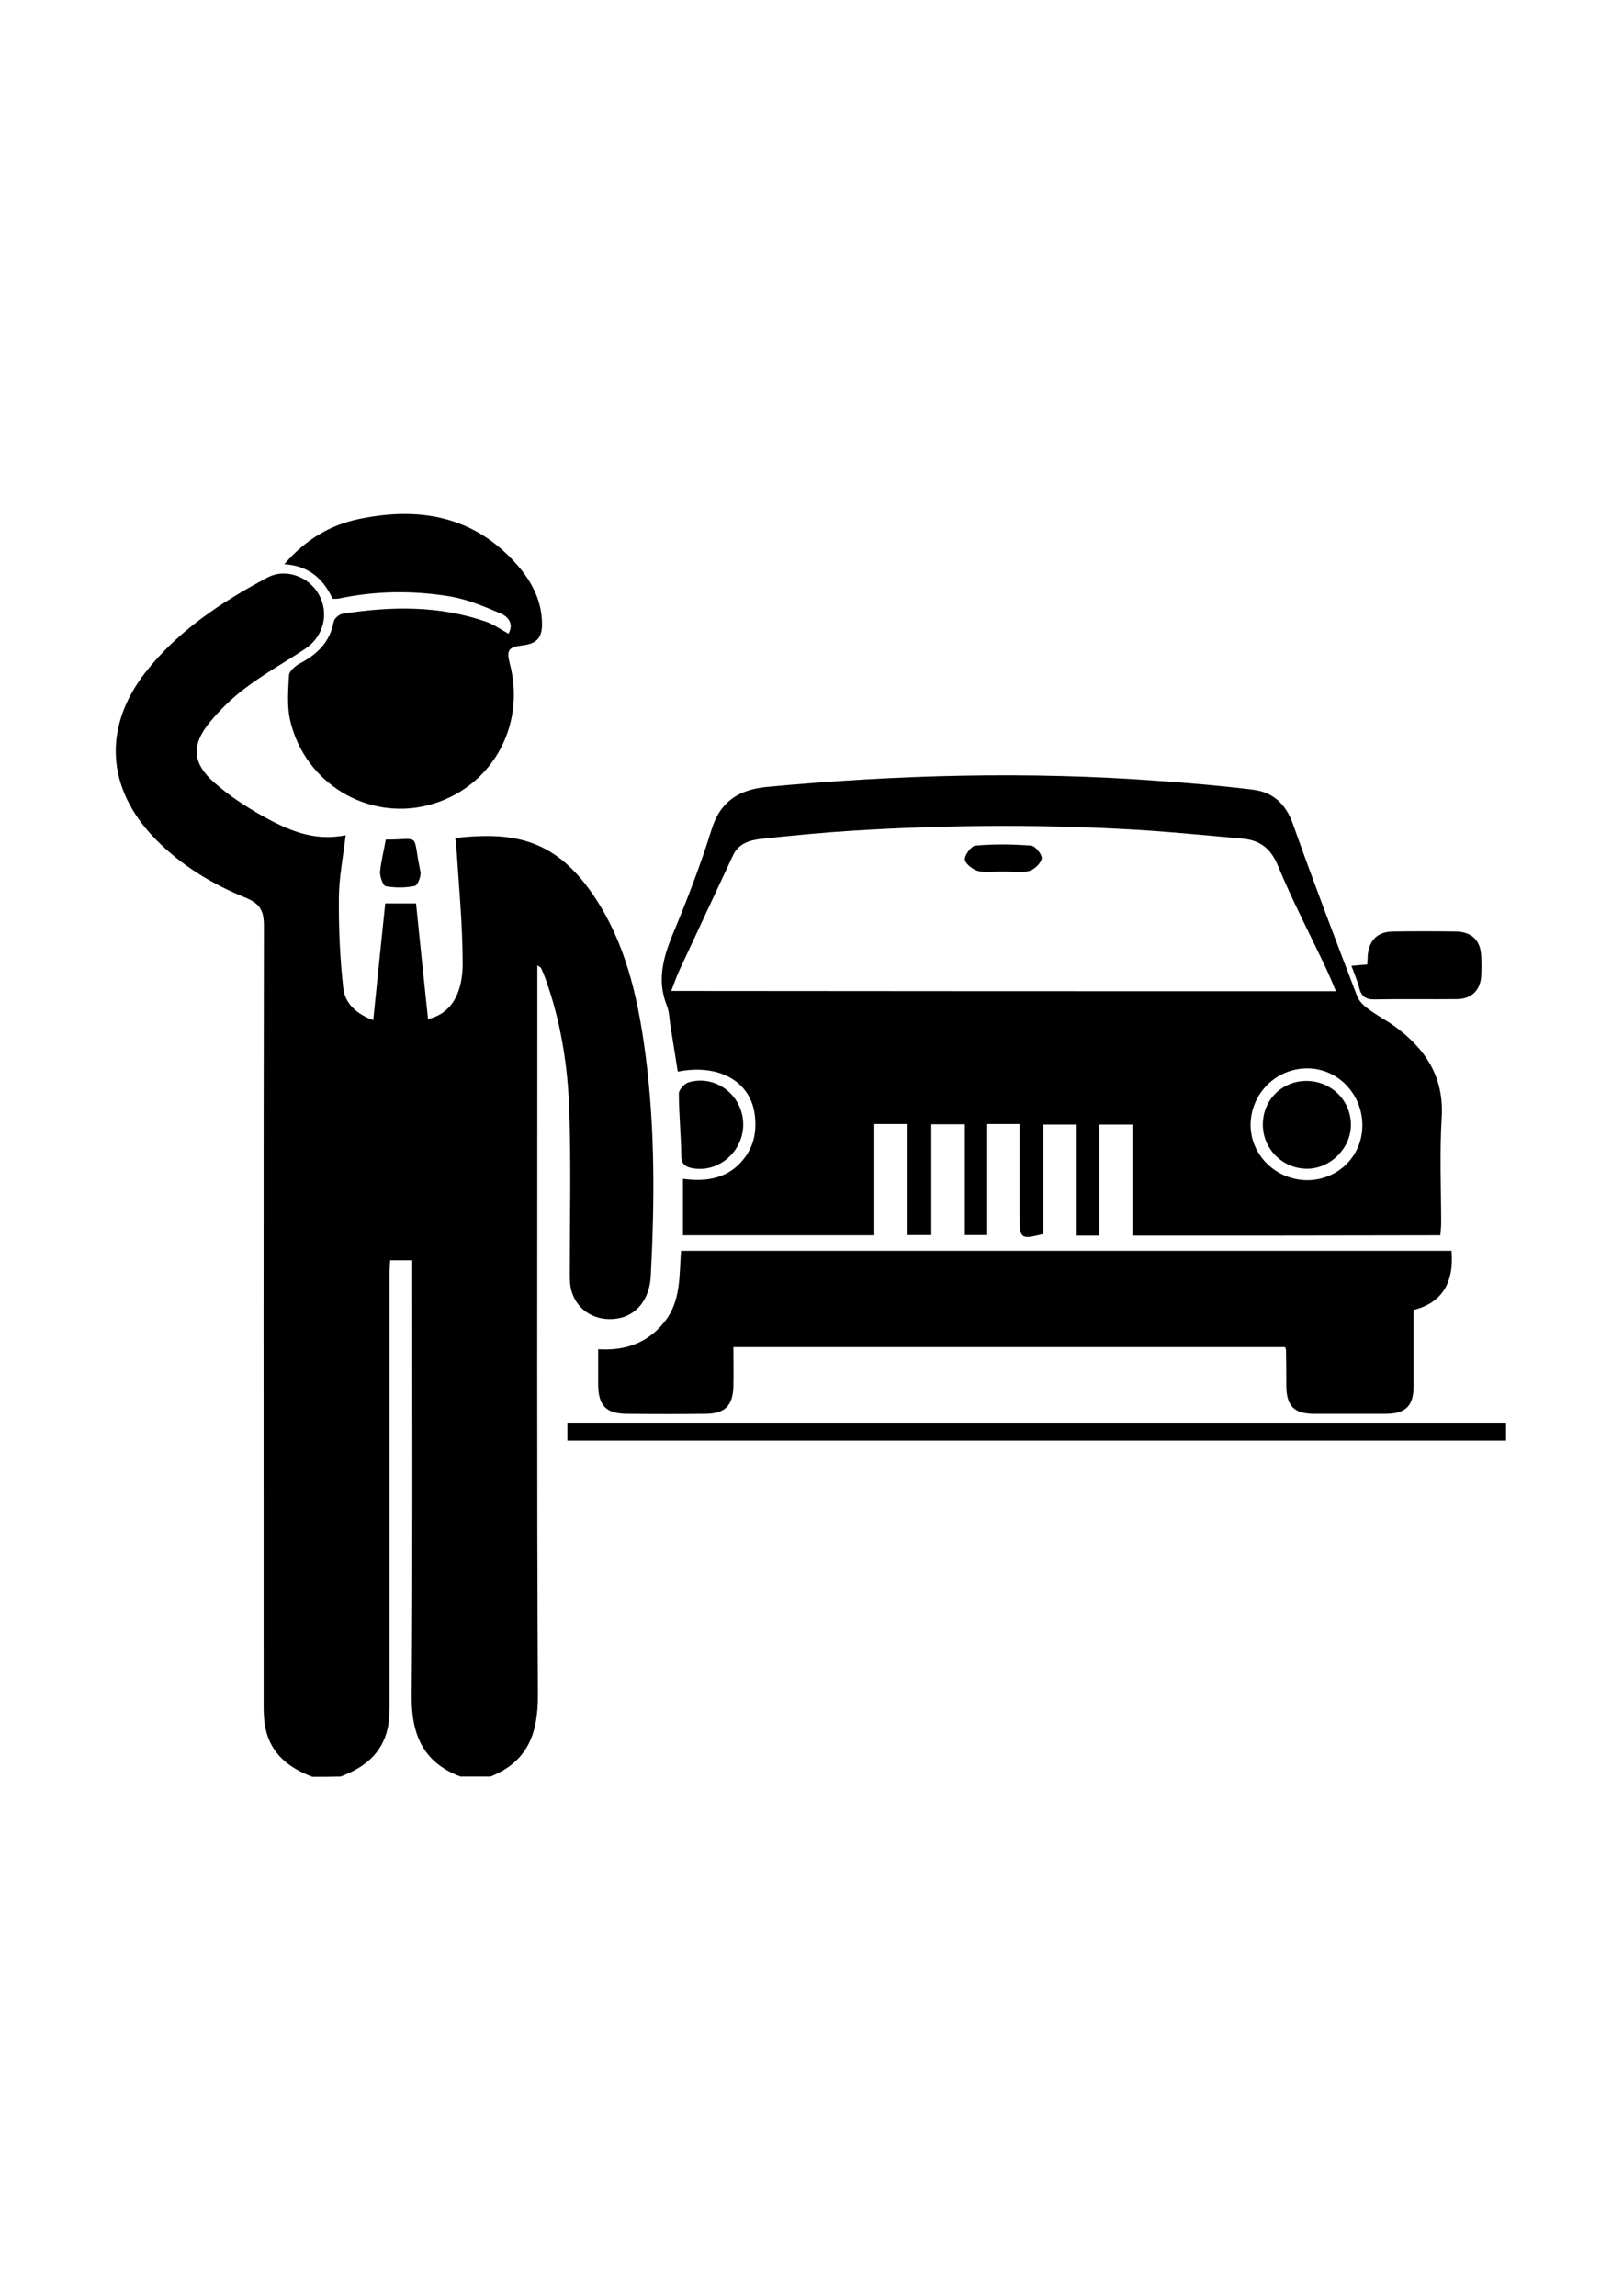
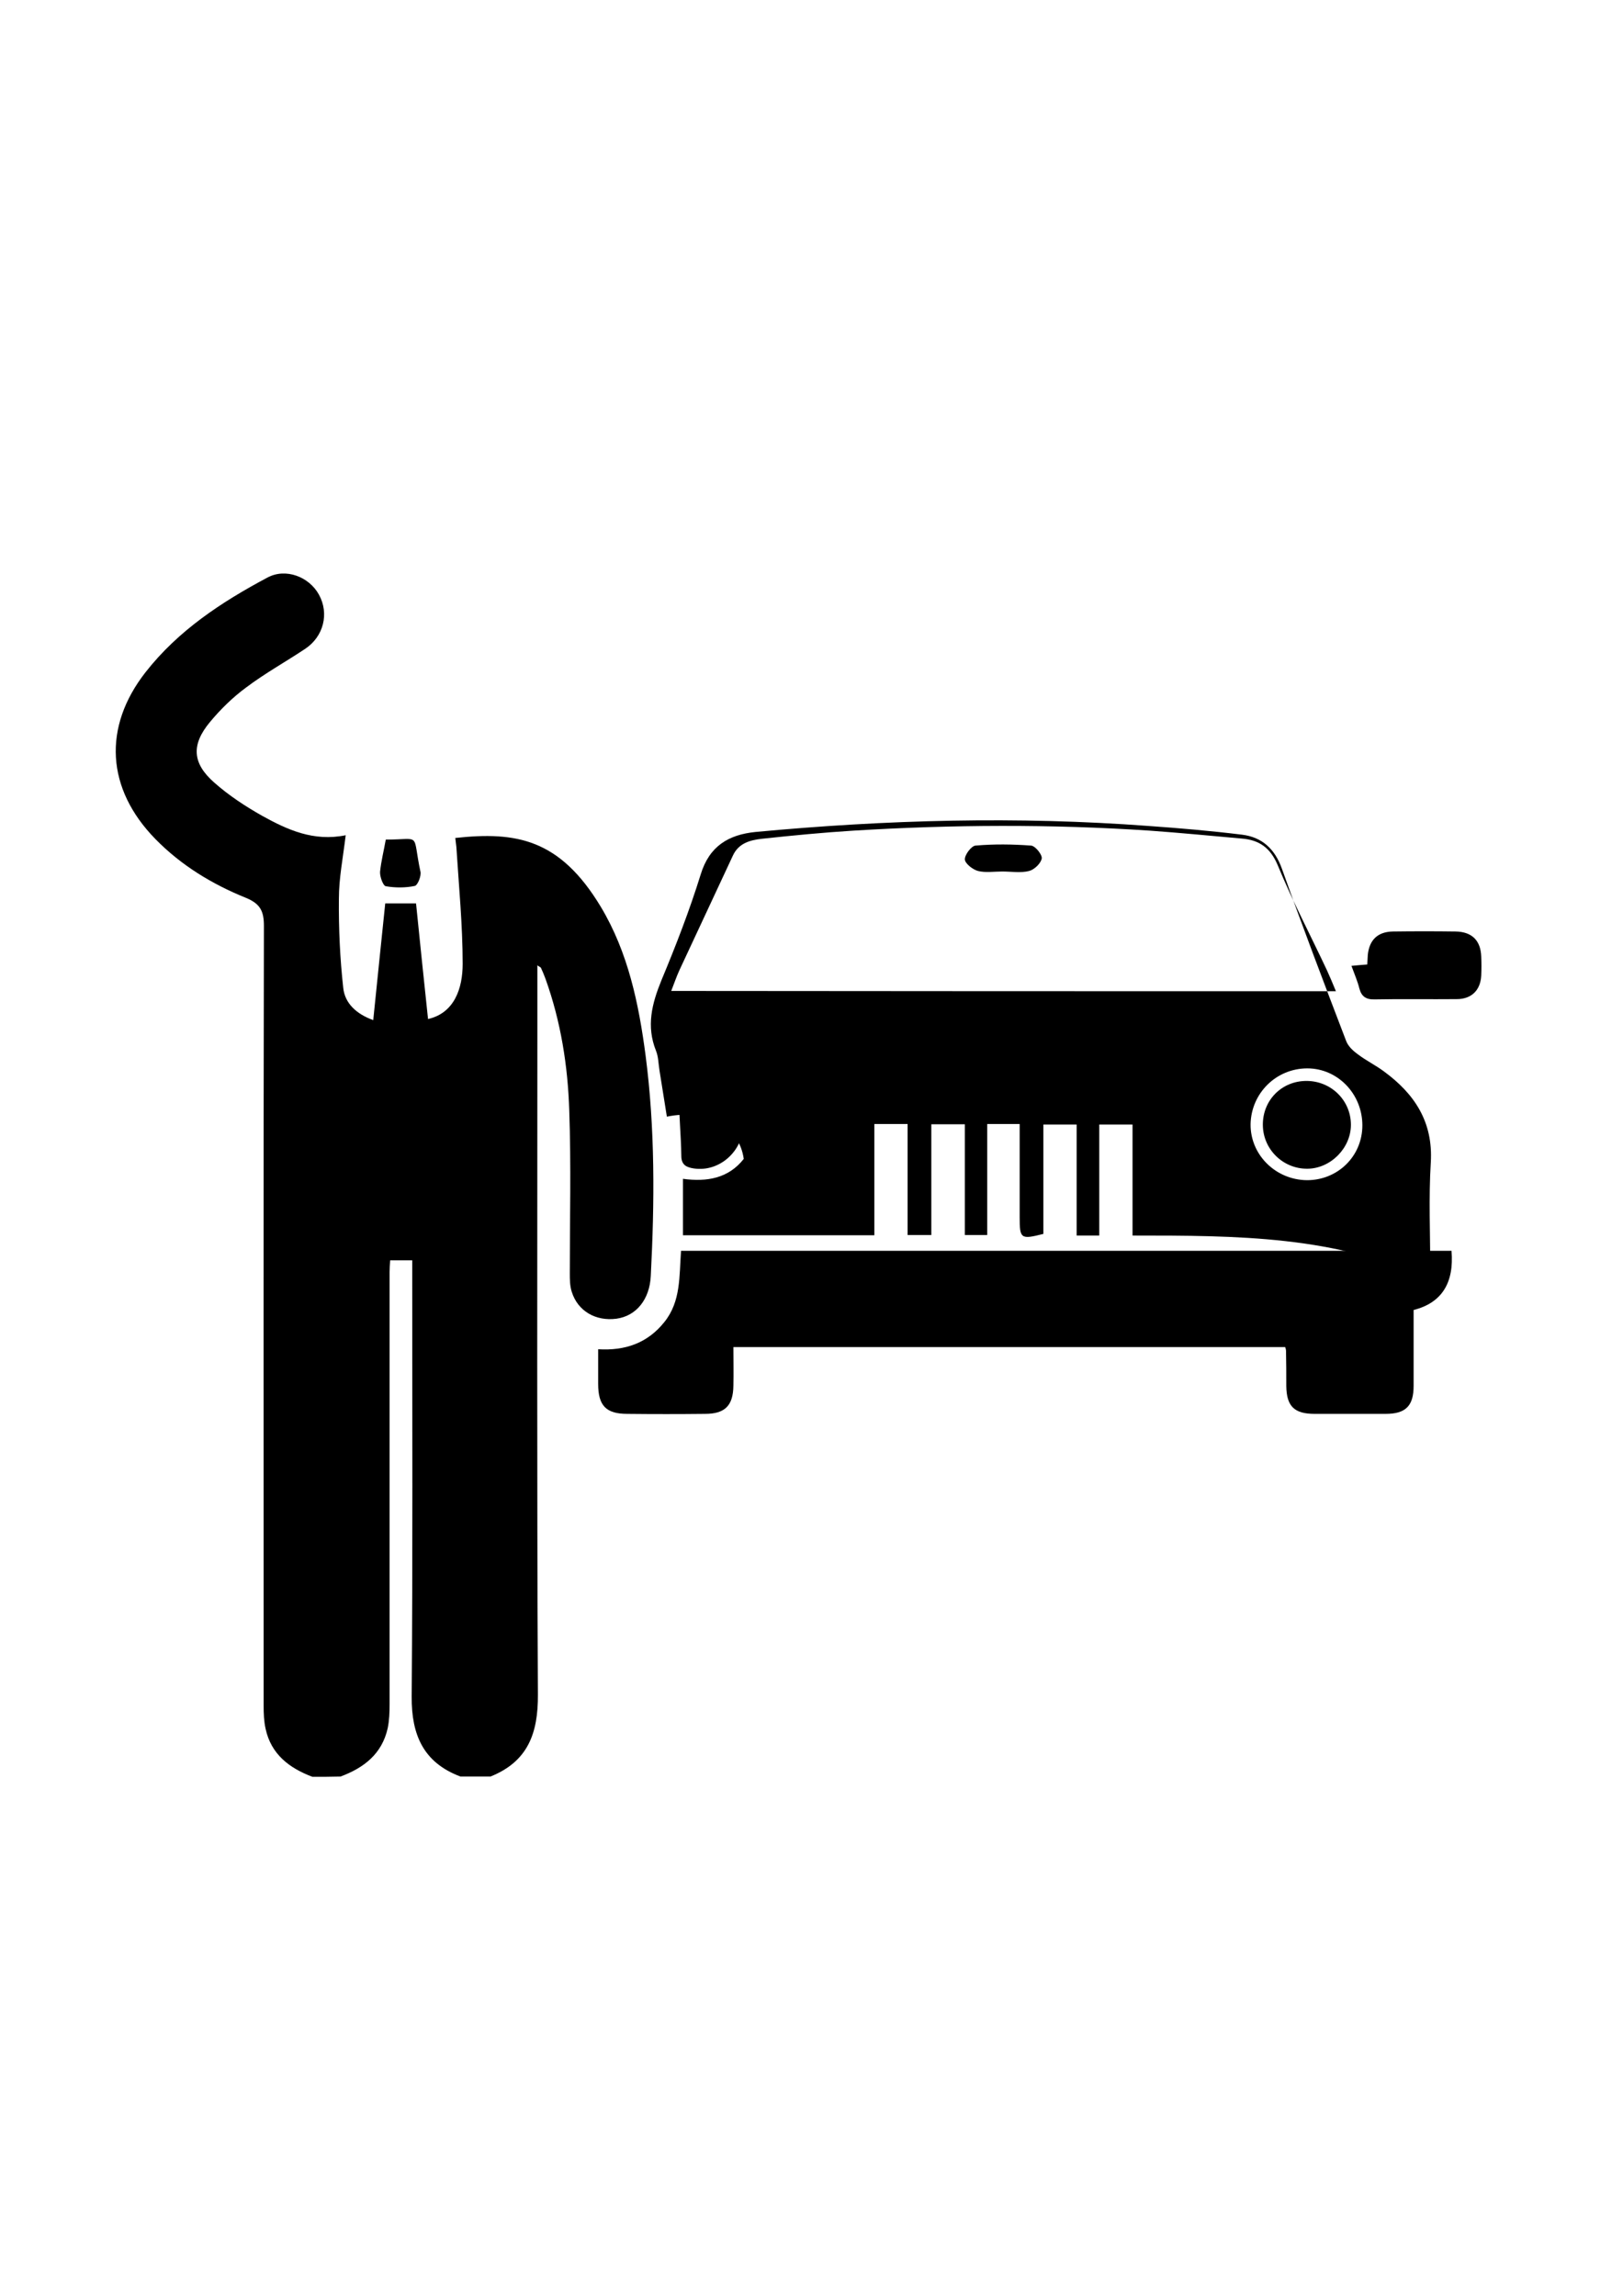
<svg xmlns="http://www.w3.org/2000/svg" version="1.1" id="Layer_1" x="0px" y="0px" viewBox="0 0 595.3 841.9" style="enable-background:new 0 0 595.3 841.9;" xml:space="preserve">
  <g>
    <g>
      <path d="M114.6,651.6c-8.5-3.2-15.2-8.3-17.2-17.7c-0.6-2.7-0.7-5.6-0.7-8.4c0-95.3-0.1-190.6,0.1-285.9c0-5.3-1.2-8.1-6.5-10.3    c-12.4-5-23.8-11.9-33.3-21.6c-18-18.4-19.4-41-3.6-61.2c12-15.3,27.8-25.7,44.7-34.7c6.7-3.6,15.3-0.3,18.9,6.3    c3.8,6.9,1.7,15.3-5,19.8c-7.2,4.8-14.8,9-21.7,14.2c-4.9,3.6-9.4,8-13.3,12.7c-6.9,8.3-6.5,15.1,1.6,22.2    c5.3,4.7,11.4,8.7,17.6,12.2c9.2,5.1,18.8,9.5,30.6,7.1c-1,8.3-2.5,15.8-2.5,23.3c-0.1,10.9,0.4,21.9,1.6,32.7    c0.6,5.7,4.9,9.6,11,11.8c1.5-14.5,2.9-28.6,4.4-42.8c3.9,0,7.3,0,11.3,0c1.4,14,2.9,28.2,4.4,42.4c9.7-2.2,12.7-11.3,12.7-20.2    c0-14.3-1.4-28.5-2.3-42.8c-0.1-1.1-0.3-2.3-0.4-3.4c22.2-2.4,38.3,0.2,53.4,25.3c10,16.7,13.9,35.5,16.4,54.5    c3.5,26.9,3.3,53.8,1.9,80.8c-0.4,8.6-5.3,14.7-12.6,15.7c-7.6,1-14.2-2.8-16.4-9.9c-0.7-2.2-0.7-4.6-0.7-6.9    c0-19.8,0.5-39.6-0.2-59.4c-0.5-16.5-3.1-32.8-8.7-48.4c-0.5-1.4-1.1-2.8-1.7-4.1c-0.1-0.2-0.5-0.3-1.3-0.9c0,8.9,0,17.5,0,26    c0,80.5-0.2,161,0.2,241.4c0.1,14.3-3.7,24.6-17.4,30.1c-3.7,0-7.3,0-11,0c-13.6-5.1-18-15.3-17.9-29.3    c0.4-51.3,0.2-102.7,0.2-154c0-1.9,0-3.9,0-6c-3.1,0-5.5,0-8.1,0c-0.1,1.6-0.2,2.9-0.2,4.2c0,52.8,0,105.7,0,158.5    c0,3-0.1,6-0.7,8.9c-2.1,9.4-8.7,14.5-17.3,17.7C121.3,651.6,117.9,651.6,114.6,651.6z" />
-       <path d="M415.4,453.1c0-13.7,0-27,0-40.7c-4.1,0-7.8,0-12.2,0c0,13.5,0,26.9,0,40.7c-3,0-5.4,0-8.3,0c0-13.5,0-26.9,0-40.7    c-4.2,0-7.9,0-12.2,0c0,13.5,0,26.9,0,40.1c-8.3,2.1-8.7,1.8-8.7-6.1c0-11.3,0-22.6,0-34.2c-4.2,0-7.8,0-11.9,0    c0,13.5,0,26.9,0,40.7c-2.9,0-5.3,0-8.2,0c0-13.4,0-26.8,0-40.6c-4.2,0-8,0-12.3,0c0,13.5,0,26.8,0,40.6c-3.1,0-5.7,0-8.7,0    c0-13.6,0-27,0-40.7c-4.3,0-8,0-12.2,0c0,13.7,0,27.1,0,40.8c-23.7,0-46.9,0-70.2,0c0-6.9,0-13.5,0-20.7    c8.9,1.2,16.7-0.2,22.3-7.3c3.9-4.9,4.8-10.5,4-16.5c-1.7-12-13.2-18.5-28.2-15.5c-0.9-5.6-1.8-11.3-2.7-16.9    c-0.4-2.5-0.4-5.1-1.3-7.3c-3.6-9-1.5-17.2,2-25.8c5.3-12.7,10.3-25.6,14.4-38.8c3.2-10.5,10.3-14.6,20.1-15.6    c48-4.5,96.1-5.8,144.2-2.2c11.4,0.8,22.9,1.8,34.3,3.2c7.3,0.9,12,5.2,14.6,12.5c7.5,21.1,15.5,42.1,23.5,63c0.7,2,2.5,3.7,4.3,5    c3,2.3,6.5,4,9.6,6.3c11.2,8.2,18.1,18.5,17.2,33.4c-0.8,13-0.2,26-0.2,39c0,1.3-0.2,2.6-0.3,4.2    C490.7,453.1,453.5,453.1,415.4,453.1z M490,363.5c-1.2-2.9-2.2-5.3-3.3-7.7c-6-12.8-12.6-25.3-18-38.4c-2.7-6.5-6.8-9.4-13.4-9.9    c-11.3-1-22.5-2.1-33.8-2.9c-36.1-2.4-72.2-2.2-108.3,0c-11.3,0.7-22.6,1.8-33.8,3c-4.3,0.5-8.5,1.6-10.6,6.2    c-6.5,14-13.1,28-19.6,42c-1.1,2.4-1.9,4.8-3,7.6C327.5,363.5,408.4,363.5,490,363.5z M479.4,432.8c11.3,0,20.3-8.8,20.3-20.1    c0-11.5-9-20.9-20.2-20.9c-11.4,0-20.6,9.1-20.8,20.5C458.6,423.5,467.9,432.7,479.4,432.8z" />
+       <path d="M415.4,453.1c0-13.7,0-27,0-40.7c-4.1,0-7.8,0-12.2,0c0,13.5,0,26.9,0,40.7c-3,0-5.4,0-8.3,0c0-13.5,0-26.9,0-40.7    c-4.2,0-7.9,0-12.2,0c0,13.5,0,26.9,0,40.1c-8.3,2.1-8.7,1.8-8.7-6.1c0-11.3,0-22.6,0-34.2c-4.2,0-7.8,0-11.9,0    c0,13.5,0,26.9,0,40.7c-2.9,0-5.3,0-8.2,0c0-13.4,0-26.8,0-40.6c-4.2,0-8,0-12.3,0c0,13.5,0,26.8,0,40.6c-3.1,0-5.7,0-8.7,0    c0-13.6,0-27,0-40.7c-4.3,0-8,0-12.2,0c0,13.7,0,27.1,0,40.8c-23.7,0-46.9,0-70.2,0c0-6.9,0-13.5,0-20.7    c8.9,1.2,16.7-0.2,22.3-7.3c-1.7-12-13.2-18.5-28.2-15.5c-0.9-5.6-1.8-11.3-2.7-16.9    c-0.4-2.5-0.4-5.1-1.3-7.3c-3.6-9-1.5-17.2,2-25.8c5.3-12.7,10.3-25.6,14.4-38.8c3.2-10.5,10.3-14.6,20.1-15.6    c48-4.5,96.1-5.8,144.2-2.2c11.4,0.8,22.9,1.8,34.3,3.2c7.3,0.9,12,5.2,14.6,12.5c7.5,21.1,15.5,42.1,23.5,63c0.7,2,2.5,3.7,4.3,5    c3,2.3,6.5,4,9.6,6.3c11.2,8.2,18.1,18.5,17.2,33.4c-0.8,13-0.2,26-0.2,39c0,1.3-0.2,2.6-0.3,4.2    C490.7,453.1,453.5,453.1,415.4,453.1z M490,363.5c-1.2-2.9-2.2-5.3-3.3-7.7c-6-12.8-12.6-25.3-18-38.4c-2.7-6.5-6.8-9.4-13.4-9.9    c-11.3-1-22.5-2.1-33.8-2.9c-36.1-2.4-72.2-2.2-108.3,0c-11.3,0.7-22.6,1.8-33.8,3c-4.3,0.5-8.5,1.6-10.6,6.2    c-6.5,14-13.1,28-19.6,42c-1.1,2.4-1.9,4.8-3,7.6C327.5,363.5,408.4,363.5,490,363.5z M479.4,432.8c11.3,0,20.3-8.8,20.3-20.1    c0-11.5-9-20.9-20.2-20.9c-11.4,0-20.6,9.1-20.8,20.5C458.6,423.5,467.9,432.7,479.4,432.8z" />
      <path d="M532.4,458.7c1,11.8-3.6,19.1-13.9,21.7c0,9.2,0,18.5,0,27.8c0,7.4-2.9,10.3-10.3,10.3c-8.7,0-17.3,0-26,0    c-7.5,0-10.3-2.8-10.4-10.2c0-4.3,0-8.7-0.1-13c0-0.3-0.1-0.6-0.3-1.3c-67.1,0-134.4,0-202.4,0c0,4.7,0.1,9.4,0,14.2    c-0.1,7.3-3.1,10.3-10.4,10.3c-9.5,0.1-19,0.1-28.5,0c-7.8,0-10.7-3-10.7-11c0-4,0-8,0-12.7c9.8,0.6,18.1-2.2,24.3-10    c6.1-7.6,5.4-16.8,6.1-26.1C344.1,458.7,438.2,458.7,532.4,458.7z" />
-       <path d="M186.5,232.4c2.1-3.7-0.2-6.3-2.8-7.4c-5.9-2.5-12-5.1-18.2-6.2c-13.7-2.3-27.5-2.2-41.2,0.7c-0.6,0.1-1.3,0.1-2.3,0.1    c-3.3-7.1-8.5-12.1-17.7-12.7c7.8-9.1,16.9-14.4,27.5-16.6c22.3-4.6,42.4-1,58.1,17.1c5.2,6,8.8,12.9,8.9,21.2    c0.1,5.3-1.9,7.5-7.3,8.1c-5,0.6-5.8,1.8-4.5,6.7c6.1,23.2-7.1,46-30,51.9c-22.2,5.7-45.1-8.1-50.5-30.8    c-1.3-5.4-0.8-11.2-0.5-16.8c0.1-1.6,2.3-3.5,4-4.4c6.4-3.4,11-7.8,12.4-15.3c0.2-1.2,2-2.7,3.2-2.9c17.8-2.8,35.4-3.1,52.7,2.9    C181.1,229,183.6,230.8,186.5,232.4z" />
-       <path d="M552.4,521.7c0,2.2,0,4.2,0,6.6c-114.6,0-229.3,0-344.3,0c0-1.9,0-4,0-6.6C322.6,521.7,437.2,521.7,552.4,521.7z" />
      <path d="M495.7,354.2c2.4-0.2,4-0.4,5.8-0.5c0.1-1.3,0.1-2.4,0.2-3.6c0.6-5.5,3.7-8.4,9.2-8.5c7.7-0.1,15.3-0.1,23,0    c6,0.1,9.2,3.3,9.4,9.2c0.1,2.3,0.1,4.7,0,7c-0.3,5.4-3.6,8.6-9,8.6c-10,0.1-20-0.1-30,0.1c-3.2,0.1-4.9-1-5.7-4    C498,360,496.9,357.5,495.7,354.2z" />
      <path d="M272.6,412.4c0,9.7-8.7,17.5-18.1,16.1c-2.6-0.4-4.6-1.2-4.6-4.6c-0.1-7.6-0.9-15.3-0.9-22.9c0-1.4,2.1-3.7,3.6-4.1    C262.7,394,272.6,401.8,272.6,412.4z" />
      <path d="M141.5,307.9c13.3,0,9.6-2.9,12.7,11.7c0.4,1.6-1,5.1-2.1,5.3c-3.4,0.7-7.1,0.7-10.6,0.1c-1-0.2-2.2-3.5-2.1-5.3    C139.8,315.8,140.8,311.9,141.5,307.9z" />
      <path d="M367.6,319.6c-3,0-6.1,0.5-8.9-0.2c-1.9-0.5-4.7-2.7-4.8-4.2c-0.1-1.7,2.4-5,3.9-5.1c6.8-0.6,13.7-0.5,20.4,0    c1.5,0.1,4.1,3.3,3.9,4.7c-0.3,1.8-2.7,4.1-4.6,4.6C374.4,320.2,371,319.6,367.6,319.6z" />
      <path d="M479.2,396.4c9,0,16.3,7.1,16.3,16.1c0,8.5-7.4,16-15.9,16.1c-8.9,0.1-16.3-7-16.4-16    C463.1,403.5,470.1,396.4,479.2,396.4z" />
    </g>
  </g>
</svg>